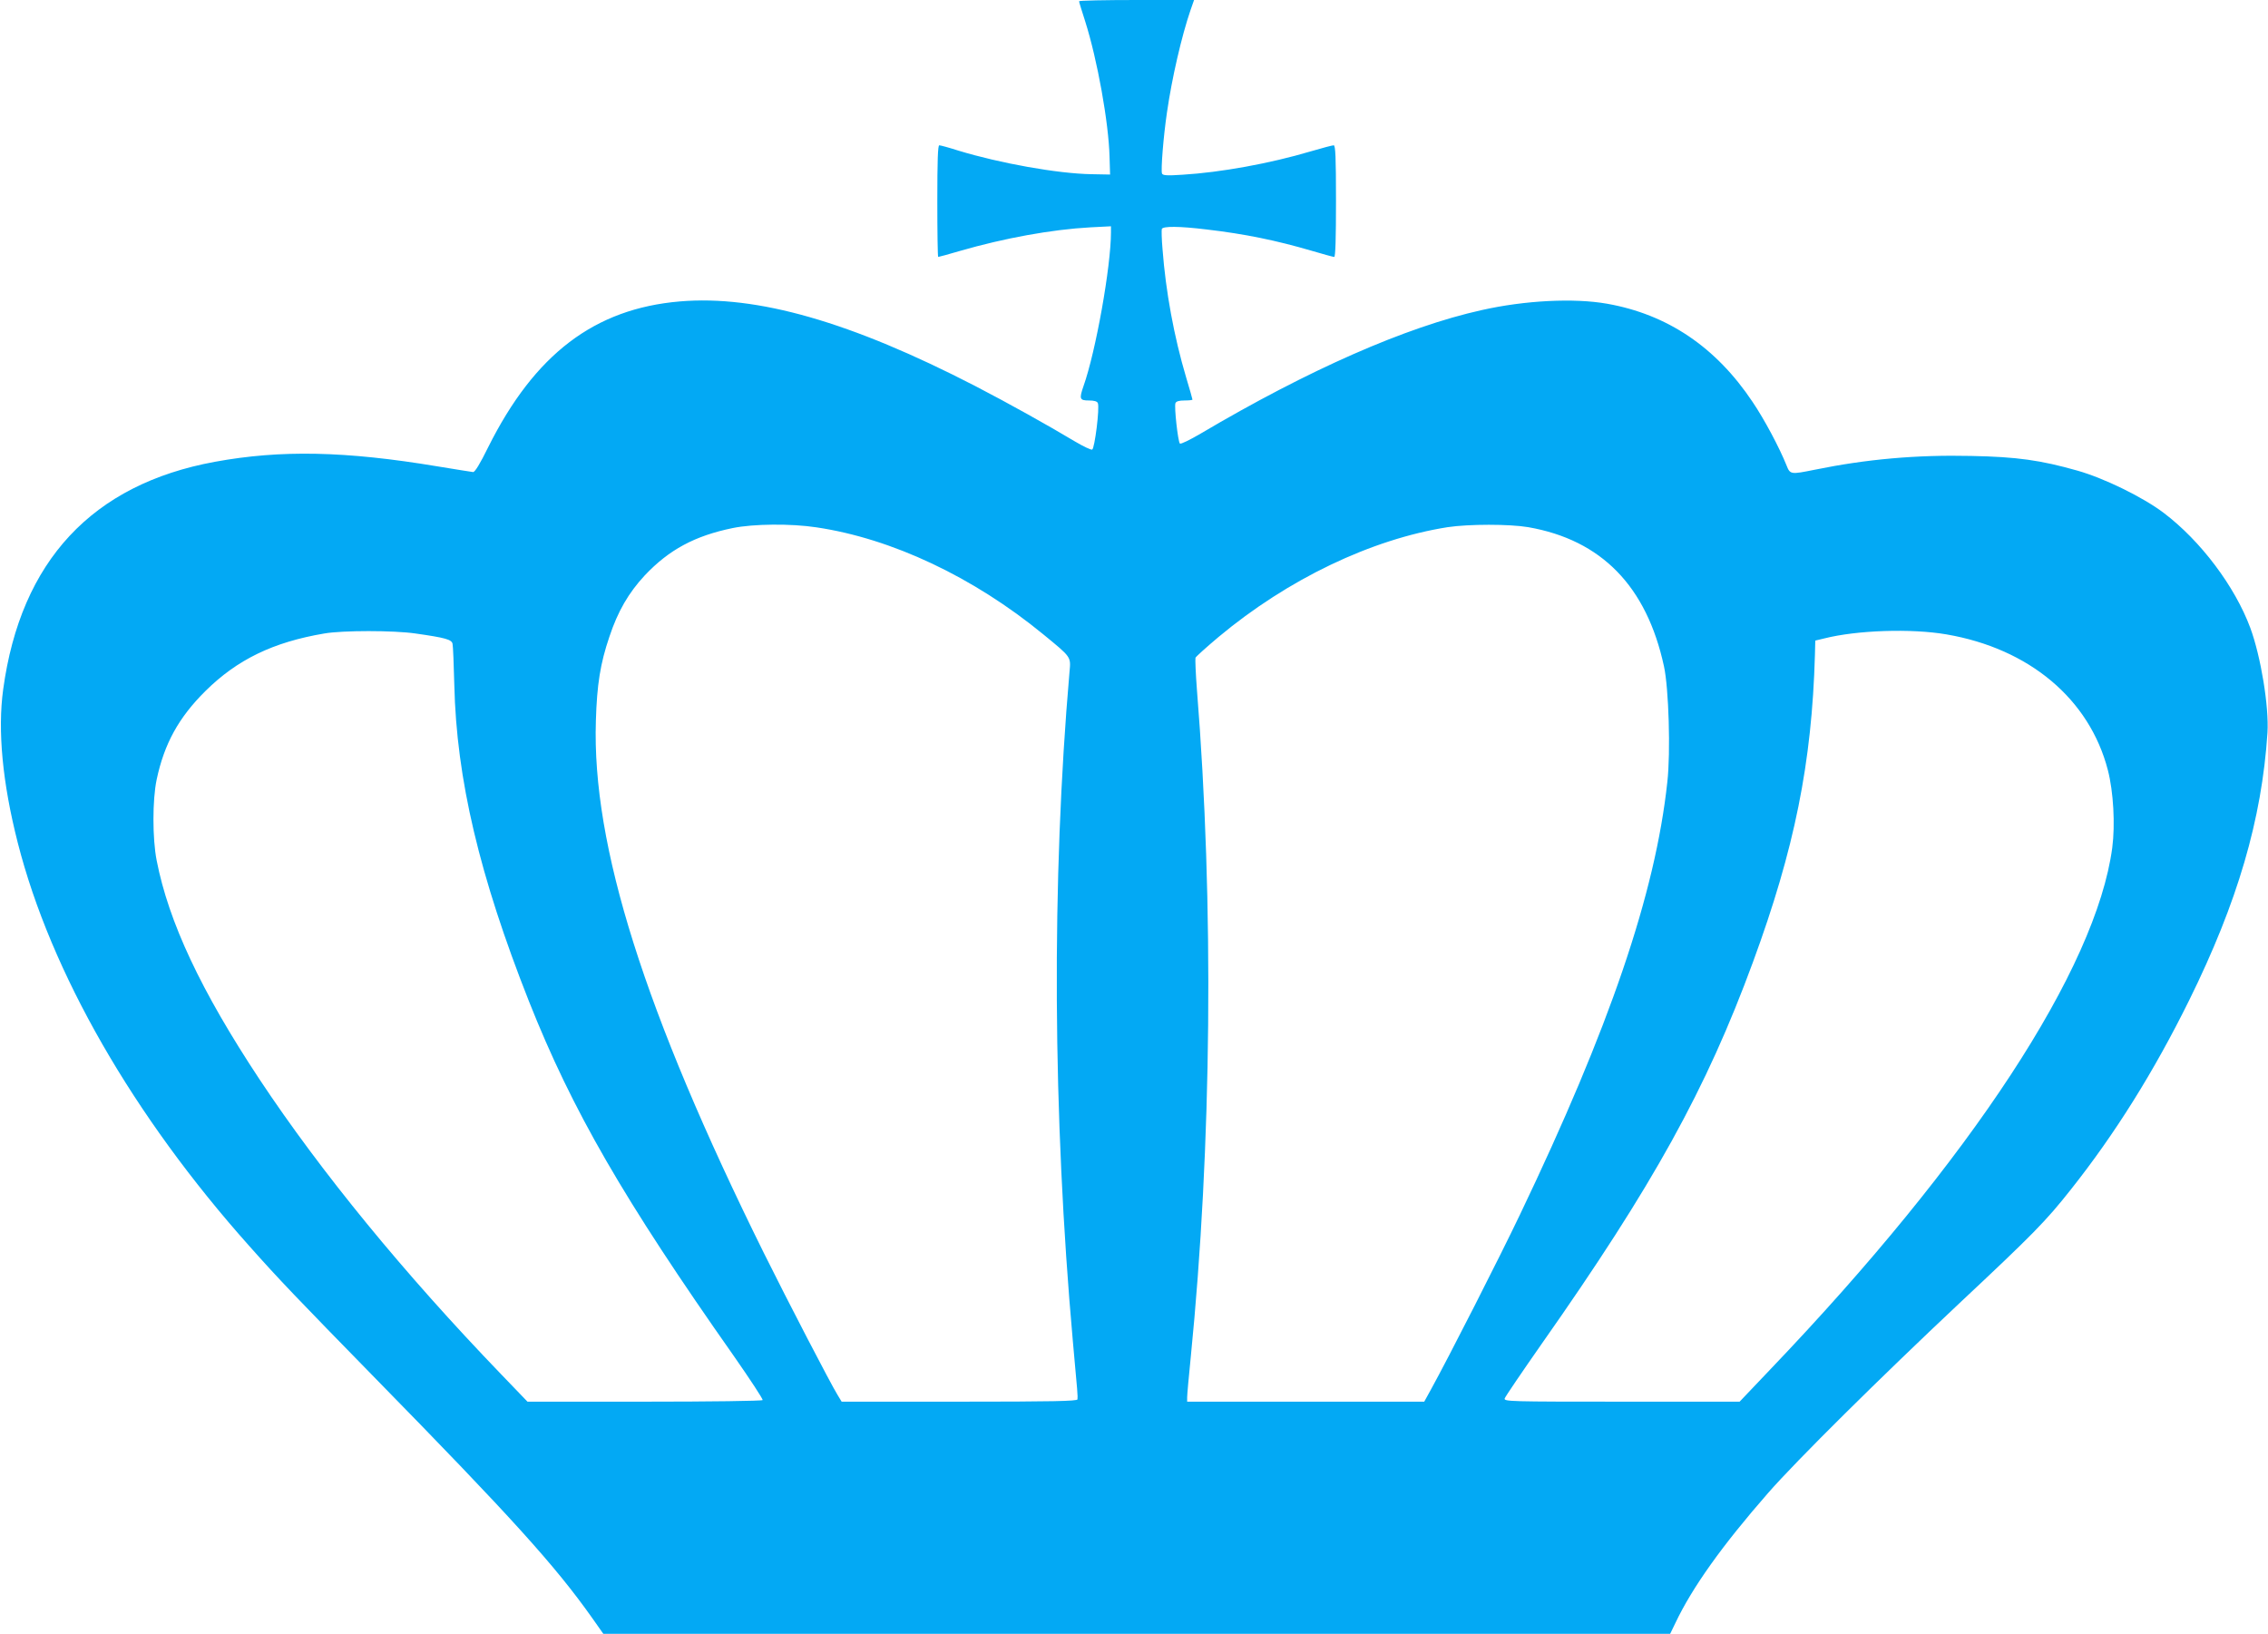
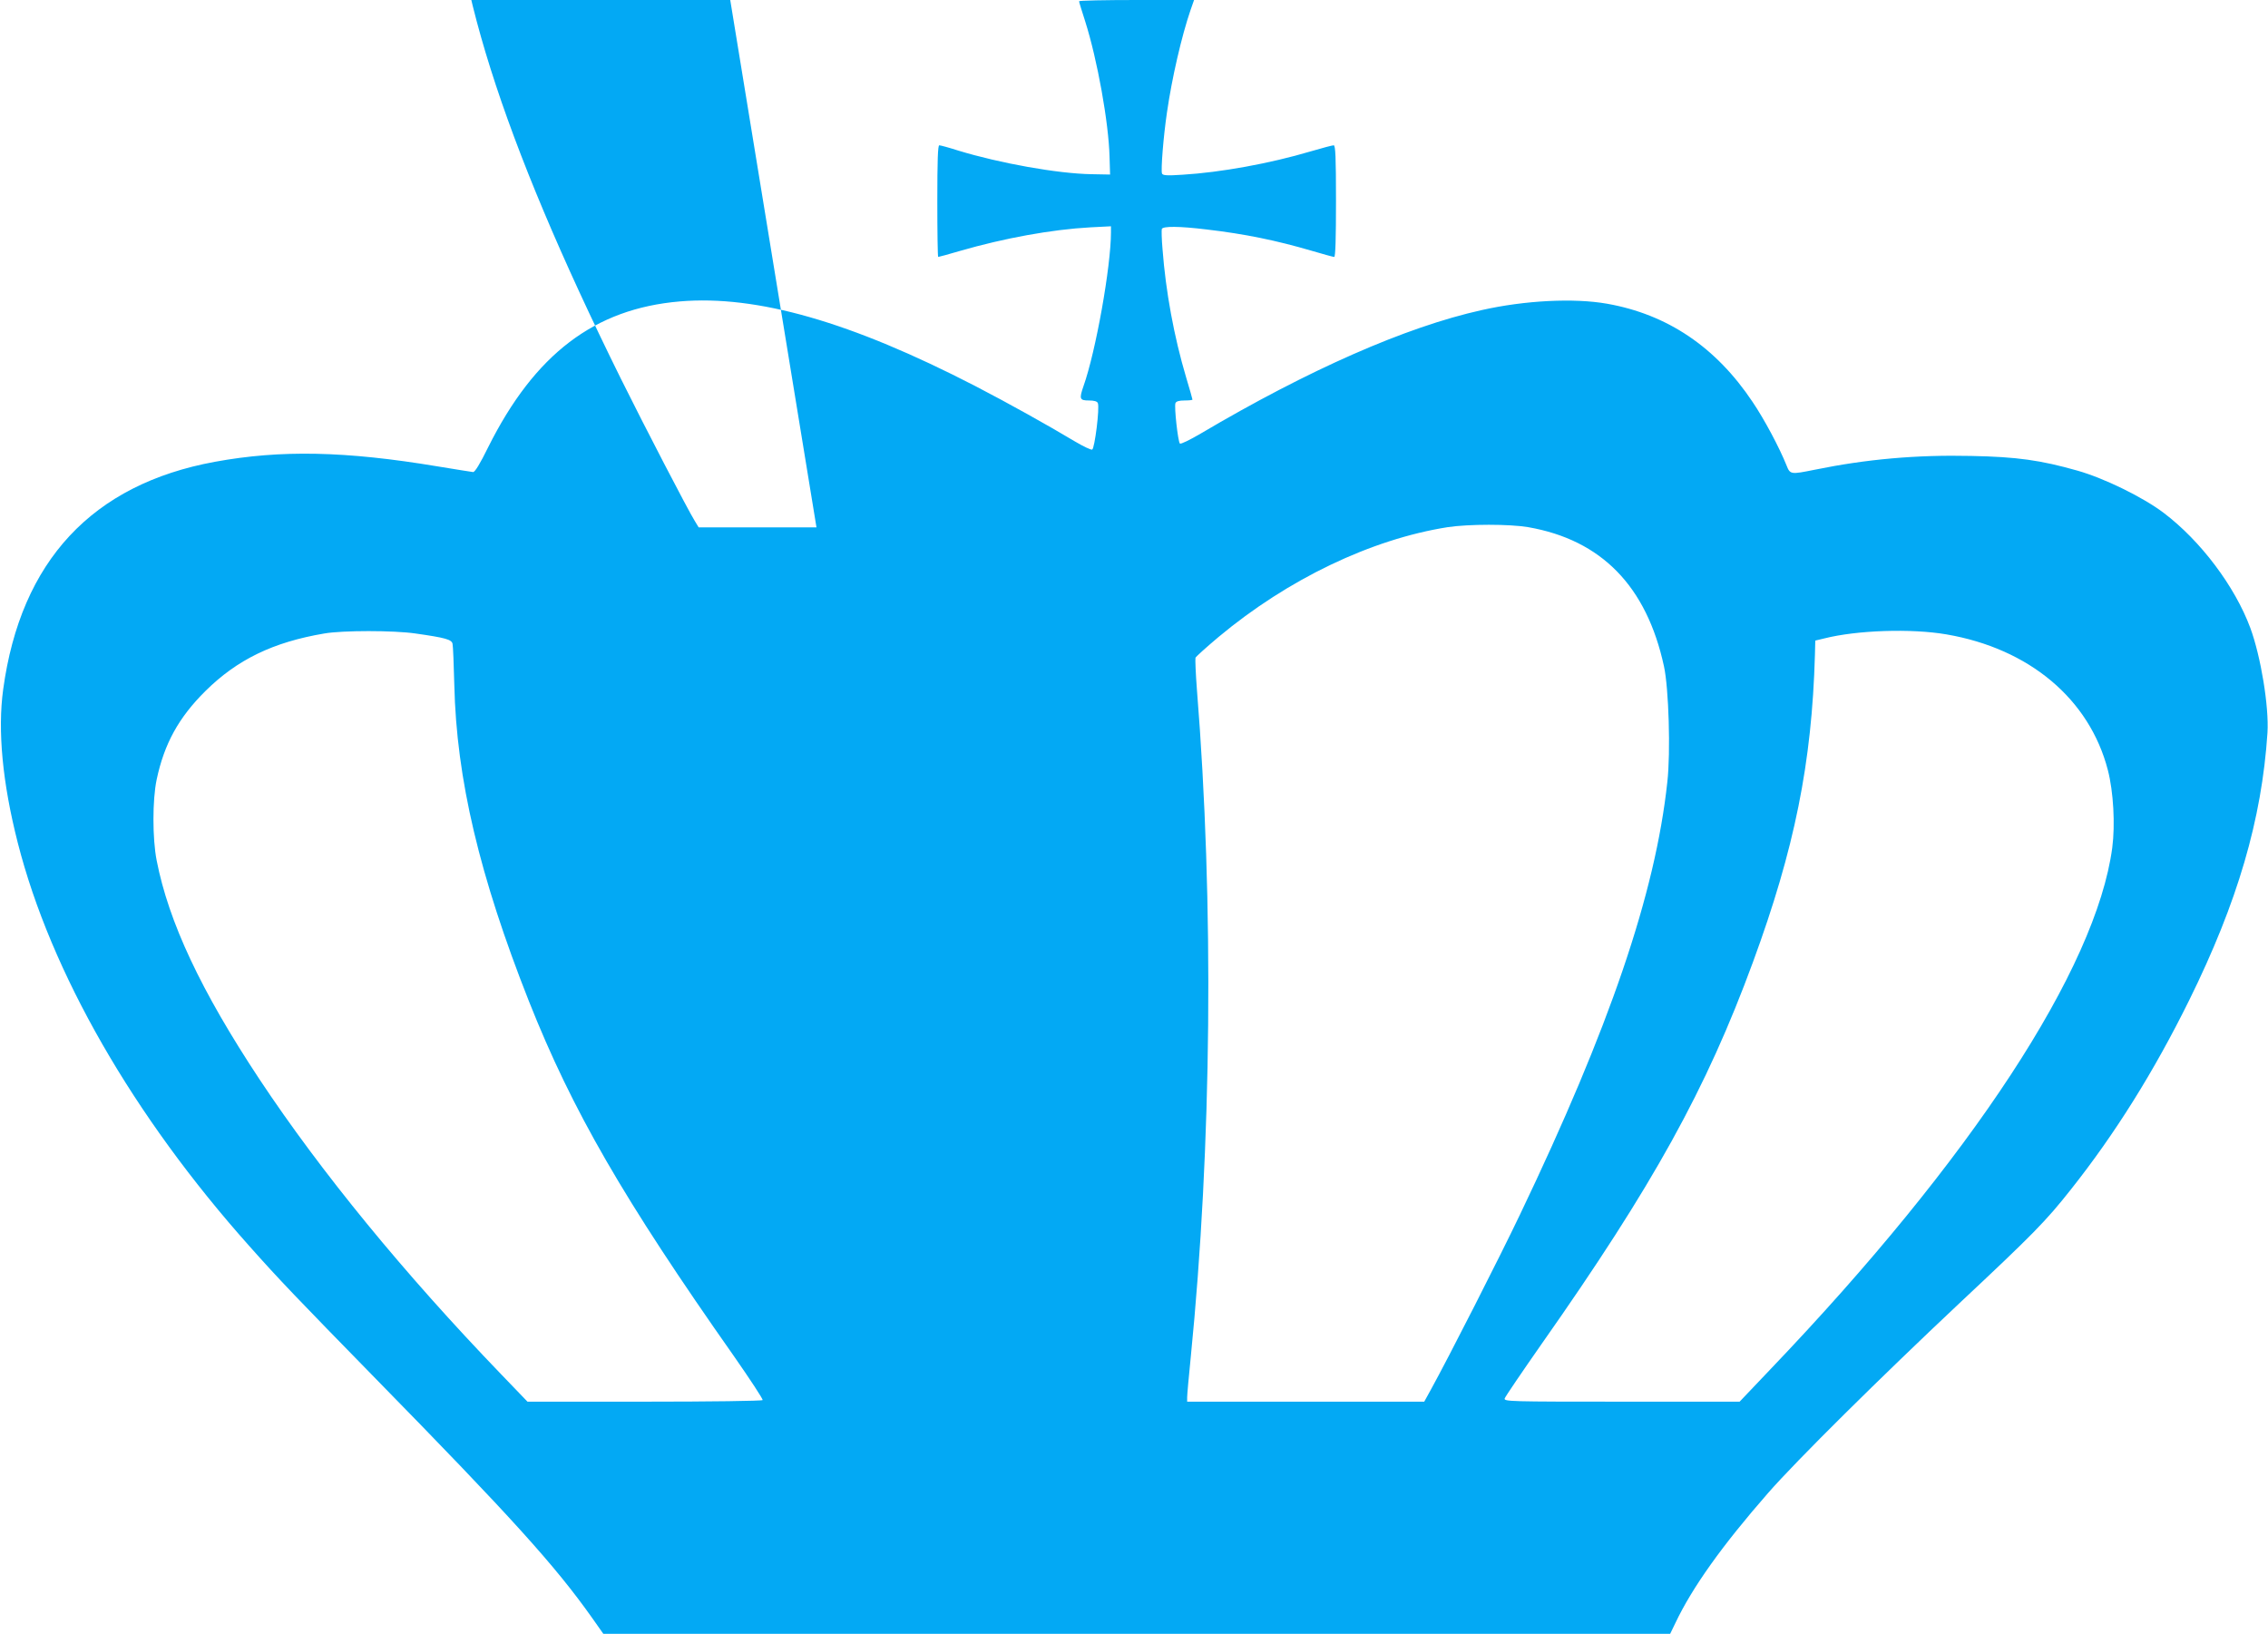
<svg xmlns="http://www.w3.org/2000/svg" version="1.0" width="1280pt" height="922pt" viewBox="0 0 1280 922" preserveAspectRatio="xMidYMid meet">
  <g transform="translate(0,922) scale(0.1,-0.1)" fill="#03a9f4" stroke="none">
-     <path d="M6090 9213 c0 -5 16 -56 35 -115 68 -215 132 -569 137 -763 l3 -100 -105 2 c-190 3 -518 62 -751 133 -53 17 -101 30 -108 30 -8 0 -11 -86 -11 -315 0 -173 2 -315 5 -315 3 0 59 15 123 34 249 72 517 121 735 133 l117 6 0 -34 c0 -193 -86 -674 -155 -868 -25 -72 -22 -81 30 -81 31 0 47 -5 51 -15 11 -27 -18 -256 -32 -262 -7 -3 -50 18 -96 45 -159 95 -374 215 -563 313 -703 363 -1233 515 -1668 478 -482 -41 -819 -297 -1082 -823 -45 -92 -75 -141 -85 -140 -8 1 -98 15 -200 32 -522 87 -886 94 -1257 26 -693 -127 -1096 -560 -1195 -1284 -32 -233 -4 -528 82 -865 187 -734 652 -1543 1309 -2279 167 -188 270 -295 711 -746 766 -782 1013 -1055 1223 -1352 l62 -88 3010 0 3011 0 30 62 c95 200 264 437 523 733 160 183 631 649 1081 1072 414 388 486 461 628 641 249 314 469 666 667 1067 273 553 410 1020 442 1510 9 147 -37 429 -97 592 -87 234 -280 491 -489 649 -118 89 -335 195 -486 238 -208 59 -342 78 -600 83 -309 7 -591 -18 -884 -78 -134 -27 -138 -27 -158 24 -40 100 -125 260 -192 359 -207 310 -481 494 -821 554 -187 33 -464 19 -708 -36 -428 -95 -977 -337 -1586 -697 -60 -35 -112 -61 -117 -56 -11 11 -33 209 -25 228 4 10 20 15 51 15 25 0 45 2 45 5 0 3 -16 60 -36 126 -68 229 -115 484 -133 723 -5 56 -6 107 -4 114 7 16 97 16 253 -3 215 -25 394 -62 592 -120 65 -19 122 -35 128 -35 7 0 10 107 10 315 0 248 -3 315 -13 315 -7 0 -65 -15 -129 -34 -232 -69 -510 -119 -724 -132 -90 -6 -112 -4 -116 7 -7 19 8 209 28 344 28 195 83 432 133 578 l20 57 -325 0 c-178 0 -324 -3 -324 -7z m-1482 -2969 c425 -63 885 -280 1279 -603 161 -132 157 -126 149 -213 -102 -1175 -95 -2502 19 -3778 27 -293 28 -308 26 -327 -1 -10 -141 -13 -666 -13 l-665 0 -23 38 c-38 61 -279 525 -416 801 -674 1362 -971 2300 -948 3004 6 204 25 323 76 473 48 145 109 249 200 347 137 145 282 223 496 267 116 24 330 26 473 4z m4017 1 c413 -72 668 -333 766 -785 27 -123 38 -486 19 -653 -68 -630 -325 -1383 -832 -2442 -114 -239 -401 -803 -503 -988 l-37 -67 -669 0 -669 0 0 25 c0 14 9 115 20 223 119 1190 132 2566 35 3772 -7 90 -10 170 -8 178 3 7 62 60 131 118 391 326 861 551 1292 619 120 18 349 18 455 0z m-6280 -600 c169 -24 204 -34 209 -58 3 -12 7 -116 10 -232 12 -530 142 -1079 421 -1785 244 -615 533 -1116 1157 -2003 92 -132 165 -243 162 -248 -3 -5 -294 -9 -666 -9 l-661 0 -151 157 c-544 565 -1014 1138 -1362 1663 -330 499 -512 886 -580 1235 -24 123 -24 341 0 455 43 203 124 350 275 500 180 178 382 276 671 325 103 18 392 18 515 0z m8640 -5 c468 -80 807 -365 911 -765 32 -123 42 -309 25 -439 -91 -682 -795 -1757 -1929 -2943 l-174 -183 -665 0 c-635 0 -665 1 -661 18 3 10 97 148 208 307 630 896 930 1439 1193 2155 235 639 333 1126 350 1735 l2 80 50 12 c185 47 493 57 690 23z" />
+     <path d="M6090 9213 c0 -5 16 -56 35 -115 68 -215 132 -569 137 -763 l3 -100 -105 2 c-190 3 -518 62 -751 133 -53 17 -101 30 -108 30 -8 0 -11 -86 -11 -315 0 -173 2 -315 5 -315 3 0 59 15 123 34 249 72 517 121 735 133 l117 6 0 -34 c0 -193 -86 -674 -155 -868 -25 -72 -22 -81 30 -81 31 0 47 -5 51 -15 11 -27 -18 -256 -32 -262 -7 -3 -50 18 -96 45 -159 95 -374 215 -563 313 -703 363 -1233 515 -1668 478 -482 -41 -819 -297 -1082 -823 -45 -92 -75 -141 -85 -140 -8 1 -98 15 -200 32 -522 87 -886 94 -1257 26 -693 -127 -1096 -560 -1195 -1284 -32 -233 -4 -528 82 -865 187 -734 652 -1543 1309 -2279 167 -188 270 -295 711 -746 766 -782 1013 -1055 1223 -1352 l62 -88 3010 0 3011 0 30 62 c95 200 264 437 523 733 160 183 631 649 1081 1072 414 388 486 461 628 641 249 314 469 666 667 1067 273 553 410 1020 442 1510 9 147 -37 429 -97 592 -87 234 -280 491 -489 649 -118 89 -335 195 -486 238 -208 59 -342 78 -600 83 -309 7 -591 -18 -884 -78 -134 -27 -138 -27 -158 24 -40 100 -125 260 -192 359 -207 310 -481 494 -821 554 -187 33 -464 19 -708 -36 -428 -95 -977 -337 -1586 -697 -60 -35 -112 -61 -117 -56 -11 11 -33 209 -25 228 4 10 20 15 51 15 25 0 45 2 45 5 0 3 -16 60 -36 126 -68 229 -115 484 -133 723 -5 56 -6 107 -4 114 7 16 97 16 253 -3 215 -25 394 -62 592 -120 65 -19 122 -35 128 -35 7 0 10 107 10 315 0 248 -3 315 -13 315 -7 0 -65 -15 -129 -34 -232 -69 -510 -119 -724 -132 -90 -6 -112 -4 -116 7 -7 19 8 209 28 344 28 195 83 432 133 578 l20 57 -325 0 c-178 0 -324 -3 -324 -7z m-1482 -2969 l-665 0 -23 38 c-38 61 -279 525 -416 801 -674 1362 -971 2300 -948 3004 6 204 25 323 76 473 48 145 109 249 200 347 137 145 282 223 496 267 116 24 330 26 473 4z m4017 1 c413 -72 668 -333 766 -785 27 -123 38 -486 19 -653 -68 -630 -325 -1383 -832 -2442 -114 -239 -401 -803 -503 -988 l-37 -67 -669 0 -669 0 0 25 c0 14 9 115 20 223 119 1190 132 2566 35 3772 -7 90 -10 170 -8 178 3 7 62 60 131 118 391 326 861 551 1292 619 120 18 349 18 455 0z m-6280 -600 c169 -24 204 -34 209 -58 3 -12 7 -116 10 -232 12 -530 142 -1079 421 -1785 244 -615 533 -1116 1157 -2003 92 -132 165 -243 162 -248 -3 -5 -294 -9 -666 -9 l-661 0 -151 157 c-544 565 -1014 1138 -1362 1663 -330 499 -512 886 -580 1235 -24 123 -24 341 0 455 43 203 124 350 275 500 180 178 382 276 671 325 103 18 392 18 515 0z m8640 -5 c468 -80 807 -365 911 -765 32 -123 42 -309 25 -439 -91 -682 -795 -1757 -1929 -2943 l-174 -183 -665 0 c-635 0 -665 1 -661 18 3 10 97 148 208 307 630 896 930 1439 1193 2155 235 639 333 1126 350 1735 l2 80 50 12 c185 47 493 57 690 23z" />
  </g>
</svg>